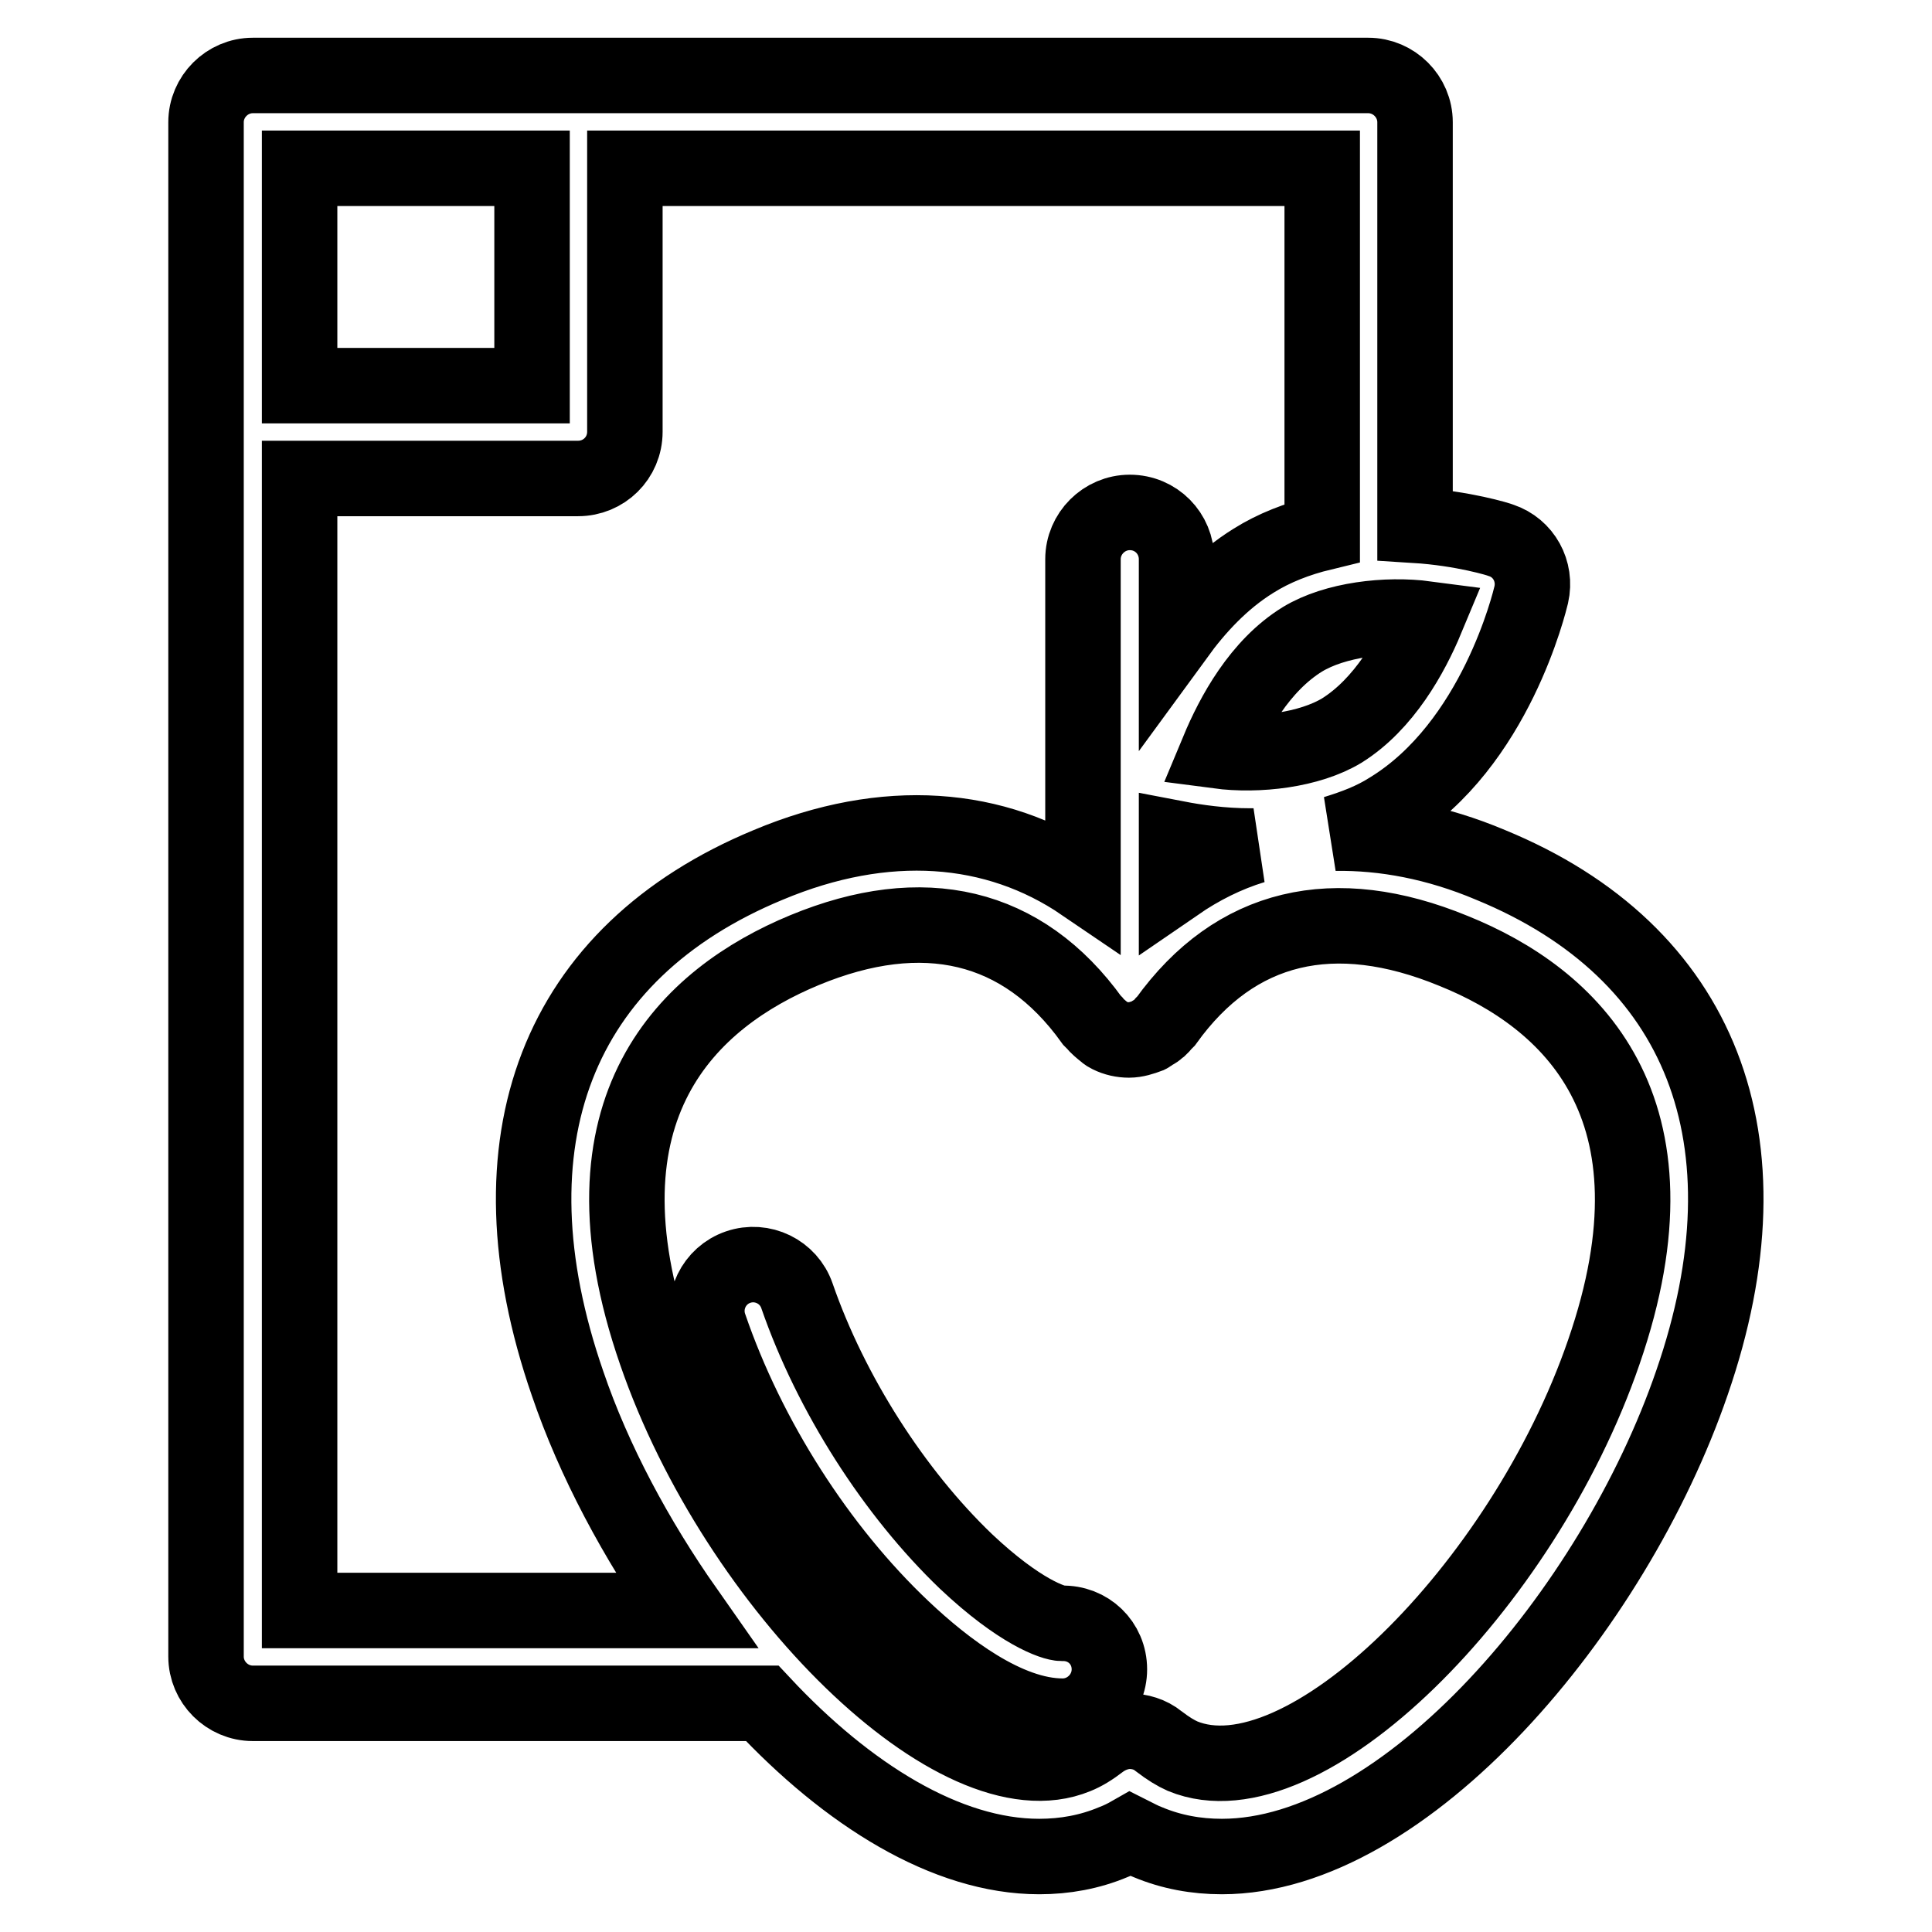
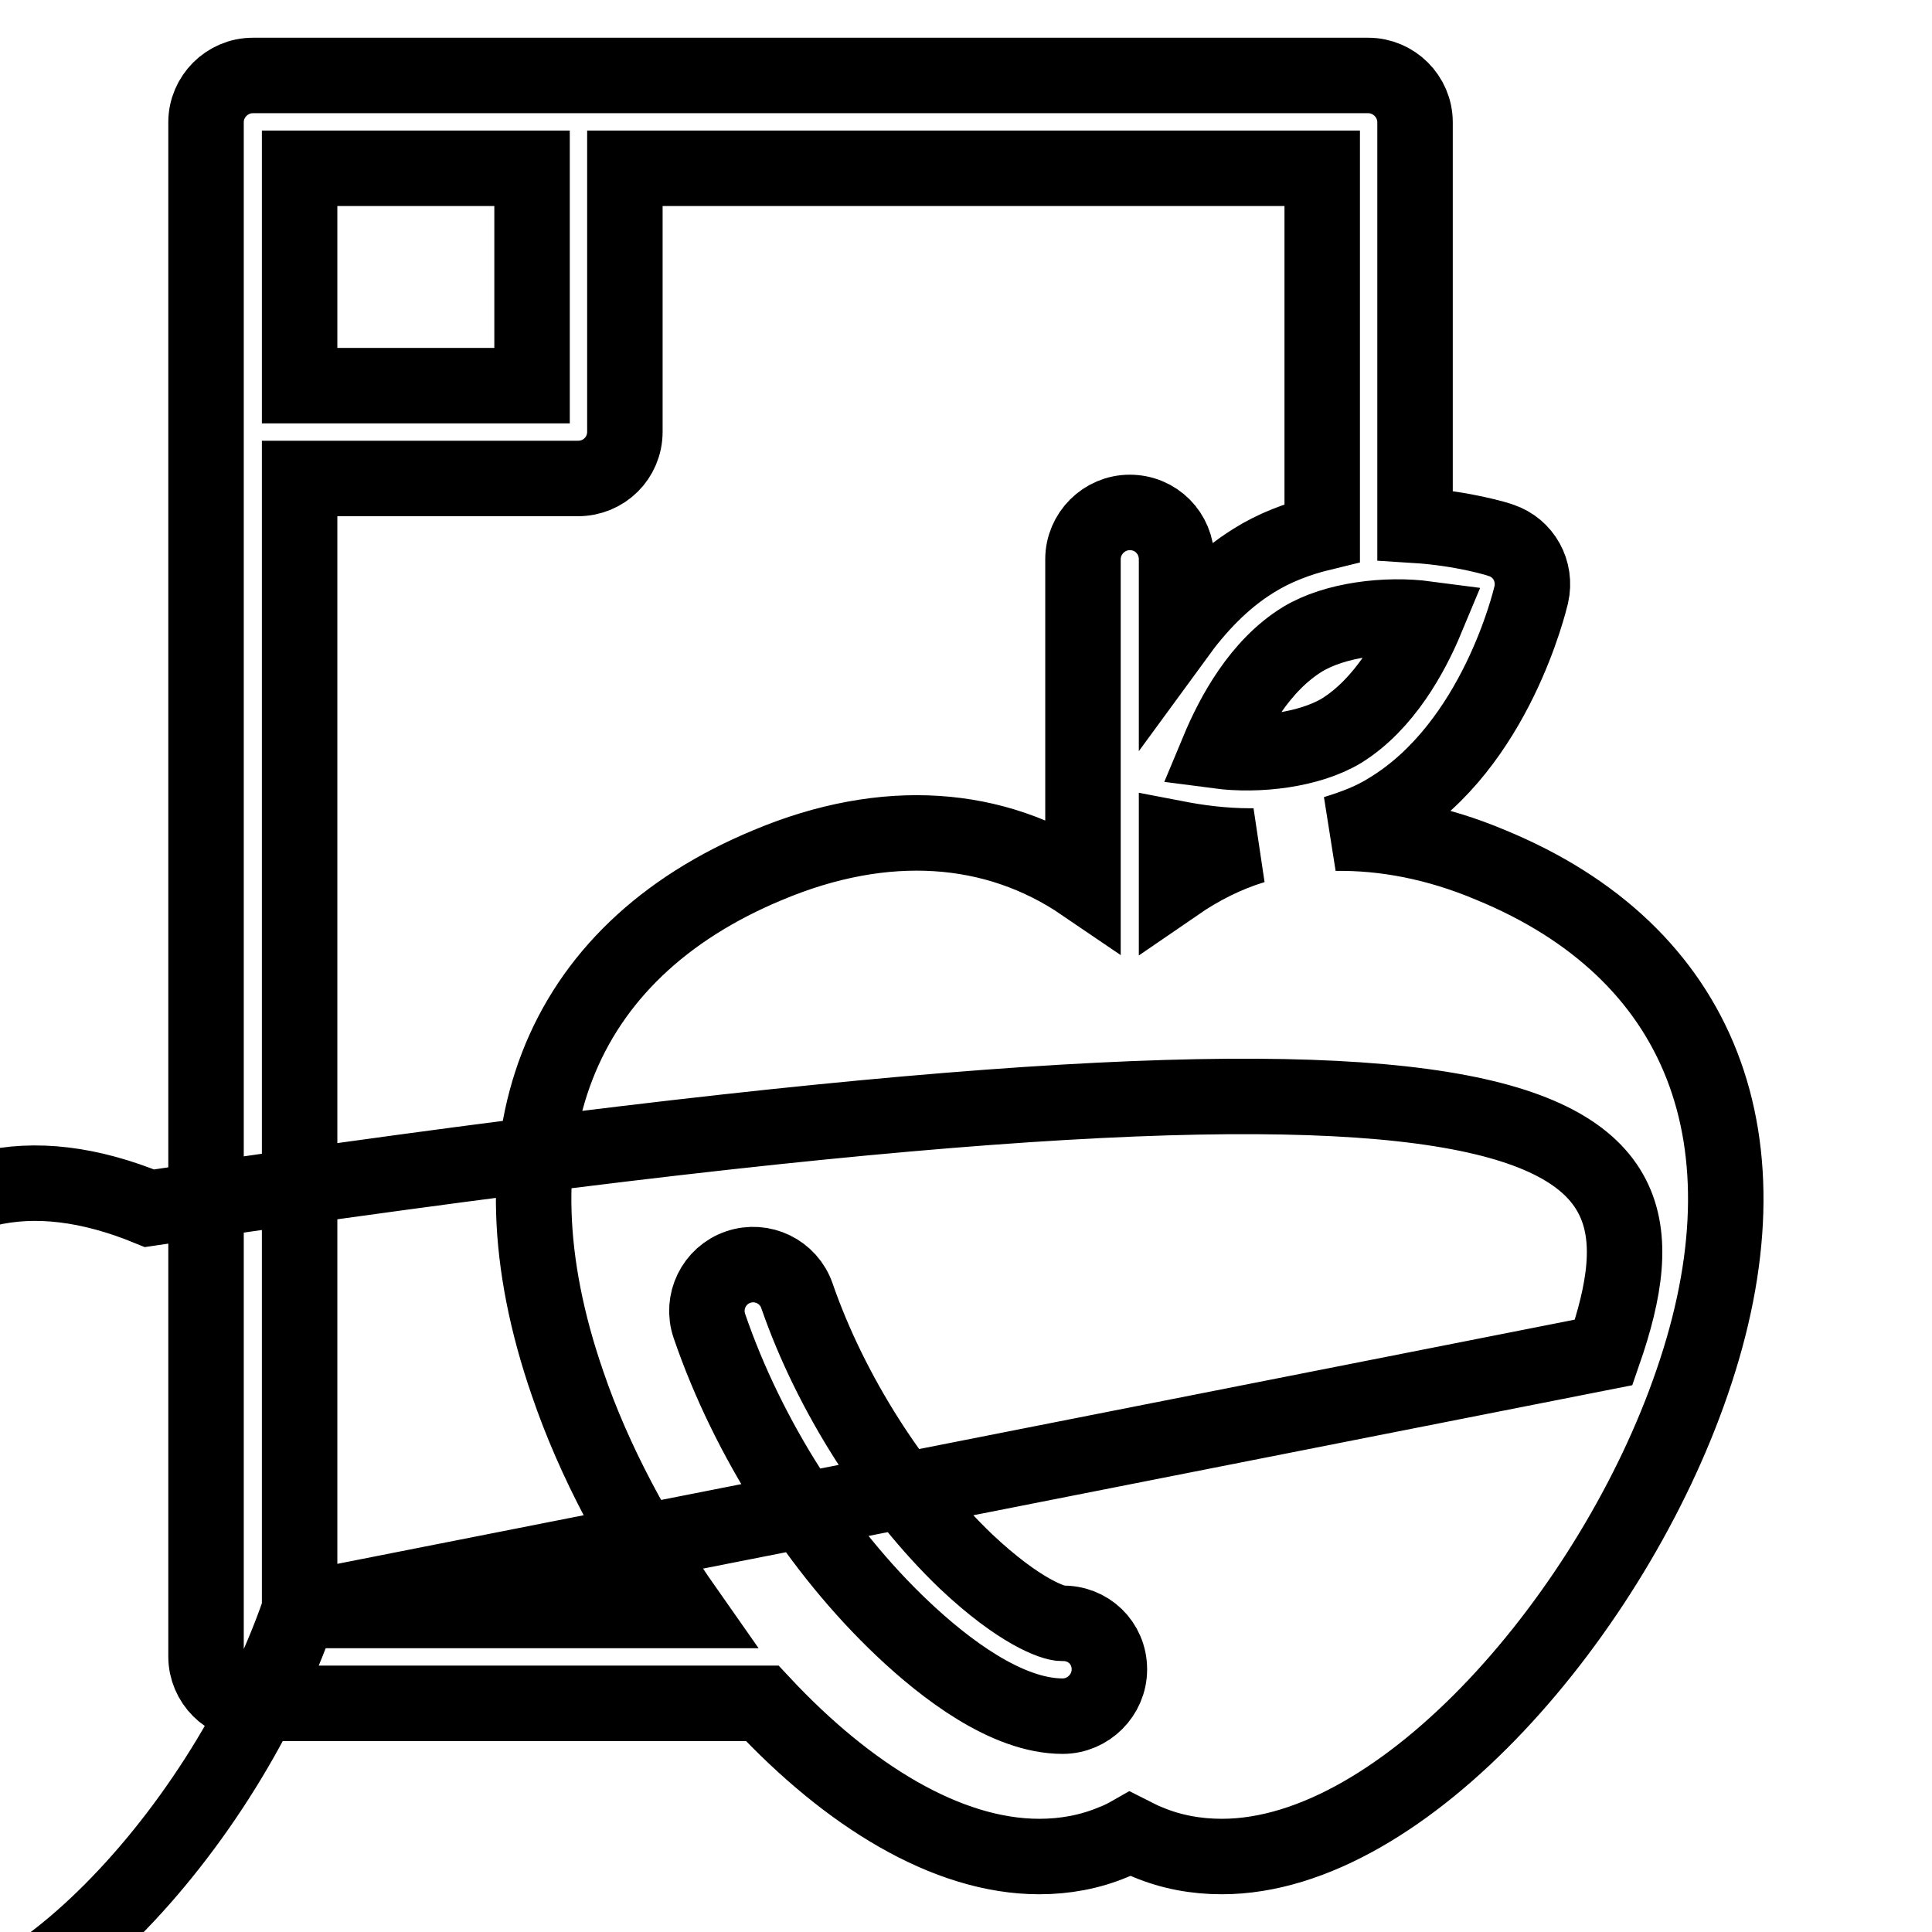
<svg xmlns="http://www.w3.org/2000/svg" version="1.1" x="0px" y="0px" viewBox="0 0 256 256" enable-background="new 0 0 256 256" xml:space="preserve">
  <g>
    <g>
      <g>
-         <path stroke-width="10" fill-opacity="0" stroke="#000000" d="M197.5,114.6c-7.1-3-14.1-4.3-20.6-4.2c2.6-0.8,5-1.7,7.2-3.1c14.1-8.6,18.6-27.7,18.8-28.5c0.7-3.1-1-6.2-4-7.2c-0.2-0.1-5-1.6-11.4-2V16.2c0-3.4-2.8-6.2-6.2-6.2H33.5c-3.4,0-6.2,2.8-6.2,6.2v203.3c0,3.4,2.8,6.2,6.2,6.2H101c11.3,12.1,24.4,20.3,36.7,20.3c3.4,0,6.7-0.6,9.8-1.9c0.8-0.3,1.6-0.7,2.3-1.1c0.8,0.4,1.5,0.8,2.3,1.1c3.1,1.3,6.4,1.9,9.8,1.9c24.3,0,51.9-32.5,62.3-62.8C235.3,151.1,225.5,126.1,197.5,114.6z M155.9,111.1c2.6,0.5,6,1,9.8,1c0.1,0,0.3,0,0.4,0c-3.6,1.1-7,2.8-10.2,5V111.1z M177.8,96.8c-4.3,2.6-11.1,3.4-16.4,2.7c2-4.8,5.5-11.3,11.2-14.8c4.3-2.6,11.1-3.4,16.4-2.7C187,86.8,183.4,93.3,177.8,96.8z M70.5,22.3v28.8H39.7V22.3H70.5z M39.7,213.3V63.4h36.9c3.4,0,6.2-2.7,6.2-6.2V22.3h92.4v48.3c-3.3,0.8-6.4,2-9.1,3.7c-4.2,2.6-7.5,6.2-10.2,9.9V74.1c0-3.4-2.7-6.2-6.2-6.2c-3.4,0-6.2,2.8-6.2,6.2v43c-11.6-7.9-26.2-9-41.7-2.5c-28,11.6-37.7,36.6-26.6,68.7c3.5,10.3,9.1,20.7,15.7,30.1H39.7L39.7,213.3z M212.5,179.2c-10.7,31.1-39.8,60.1-55.8,53.5c-0.9-0.4-1.9-1-3.2-2c-1.1-0.9-2.5-1.3-3.8-1.3s-2.7,0.5-3.8,1.3c-1.3,1-2.3,1.6-3.3,2c-15.7,6.5-45-22.4-55.7-53.5c-11.3-32.6,4.5-47,19.7-53.3c15.7-6.5,28.9-3.5,38.1,9.3c0.1,0.1,0.2,0.2,0.3,0.3c0.4,0.5,0.9,0.9,1.4,1.3c0.2,0.2,0.4,0.3,0.6,0.4c0.8,0.4,1.7,0.6,2.6,0.6l0,0c0,0,0,0,0,0c0.9,0,1.8-0.3,2.6-0.6c0.2-0.1,0.4-0.3,0.6-0.4c0.6-0.3,1-0.7,1.4-1.2c0.1-0.1,0.2-0.2,0.3-0.3c9.2-12.8,22.3-15.8,38.1-9.3C208,132.2,223.8,146.6,212.5,179.2z M147,221.2c0,3.4-2.8,6.2-6.2,6.2c-7.4,0-15.6-6.3-21.2-11.6v0c-11.1-10.5-20.5-25.2-25.6-40.1c-1.1-3.2,0.6-6.7,3.8-7.8c3.2-1.1,6.7,0.6,7.8,3.8c4.5,13,12.9,26.1,22.4,35.2l0,0c7.1,6.7,11.6,8.2,12.7,8.2C144.2,215,147,217.7,147,221.2z" />
+         <path stroke-width="10" fill-opacity="0" stroke="#000000" d="M197.5,114.6c-7.1-3-14.1-4.3-20.6-4.2c2.6-0.8,5-1.7,7.2-3.1c14.1-8.6,18.6-27.7,18.8-28.5c0.7-3.1-1-6.2-4-7.2c-0.2-0.1-5-1.6-11.4-2V16.2c0-3.4-2.8-6.2-6.2-6.2H33.5c-3.4,0-6.2,2.8-6.2,6.2v203.3c0,3.4,2.8,6.2,6.2,6.2H101c11.3,12.1,24.4,20.3,36.7,20.3c3.4,0,6.7-0.6,9.8-1.9c0.8-0.3,1.6-0.7,2.3-1.1c0.8,0.4,1.5,0.8,2.3,1.1c3.1,1.3,6.4,1.9,9.8,1.9c24.3,0,51.9-32.5,62.3-62.8C235.3,151.1,225.5,126.1,197.5,114.6z M155.9,111.1c2.6,0.5,6,1,9.8,1c0.1,0,0.3,0,0.4,0c-3.6,1.1-7,2.8-10.2,5V111.1z M177.8,96.8c-4.3,2.6-11.1,3.4-16.4,2.7c2-4.8,5.5-11.3,11.2-14.8c4.3-2.6,11.1-3.4,16.4-2.7C187,86.8,183.4,93.3,177.8,96.8z M70.5,22.3v28.8H39.7V22.3H70.5z M39.7,213.3V63.4h36.9c3.4,0,6.2-2.7,6.2-6.2V22.3h92.4v48.3c-3.3,0.8-6.4,2-9.1,3.7c-4.2,2.6-7.5,6.2-10.2,9.9V74.1c0-3.4-2.7-6.2-6.2-6.2c-3.4,0-6.2,2.8-6.2,6.2v43c-11.6-7.9-26.2-9-41.7-2.5c-28,11.6-37.7,36.6-26.6,68.7c3.5,10.3,9.1,20.7,15.7,30.1H39.7L39.7,213.3z c-10.7,31.1-39.8,60.1-55.8,53.5c-0.9-0.4-1.9-1-3.2-2c-1.1-0.9-2.5-1.3-3.8-1.3s-2.7,0.5-3.8,1.3c-1.3,1-2.3,1.6-3.3,2c-15.7,6.5-45-22.4-55.7-53.5c-11.3-32.6,4.5-47,19.7-53.3c15.7-6.5,28.9-3.5,38.1,9.3c0.1,0.1,0.2,0.2,0.3,0.3c0.4,0.5,0.9,0.9,1.4,1.3c0.2,0.2,0.4,0.3,0.6,0.4c0.8,0.4,1.7,0.6,2.6,0.6l0,0c0,0,0,0,0,0c0.9,0,1.8-0.3,2.6-0.6c0.2-0.1,0.4-0.3,0.6-0.4c0.6-0.3,1-0.7,1.4-1.2c0.1-0.1,0.2-0.2,0.3-0.3c9.2-12.8,22.3-15.8,38.1-9.3C208,132.2,223.8,146.6,212.5,179.2z M147,221.2c0,3.4-2.8,6.2-6.2,6.2c-7.4,0-15.6-6.3-21.2-11.6v0c-11.1-10.5-20.5-25.2-25.6-40.1c-1.1-3.2,0.6-6.7,3.8-7.8c3.2-1.1,6.7,0.6,7.8,3.8c4.5,13,12.9,26.1,22.4,35.2l0,0c7.1,6.7,11.6,8.2,12.7,8.2C144.2,215,147,217.7,147,221.2z" />
      </g>
      <g />
      <g />
      <g />
      <g />
      <g />
      <g />
      <g />
      <g />
      <g />
      <g />
      <g />
      <g />
      <g />
      <g />
      <g />
    </g>
  </g>
</svg>